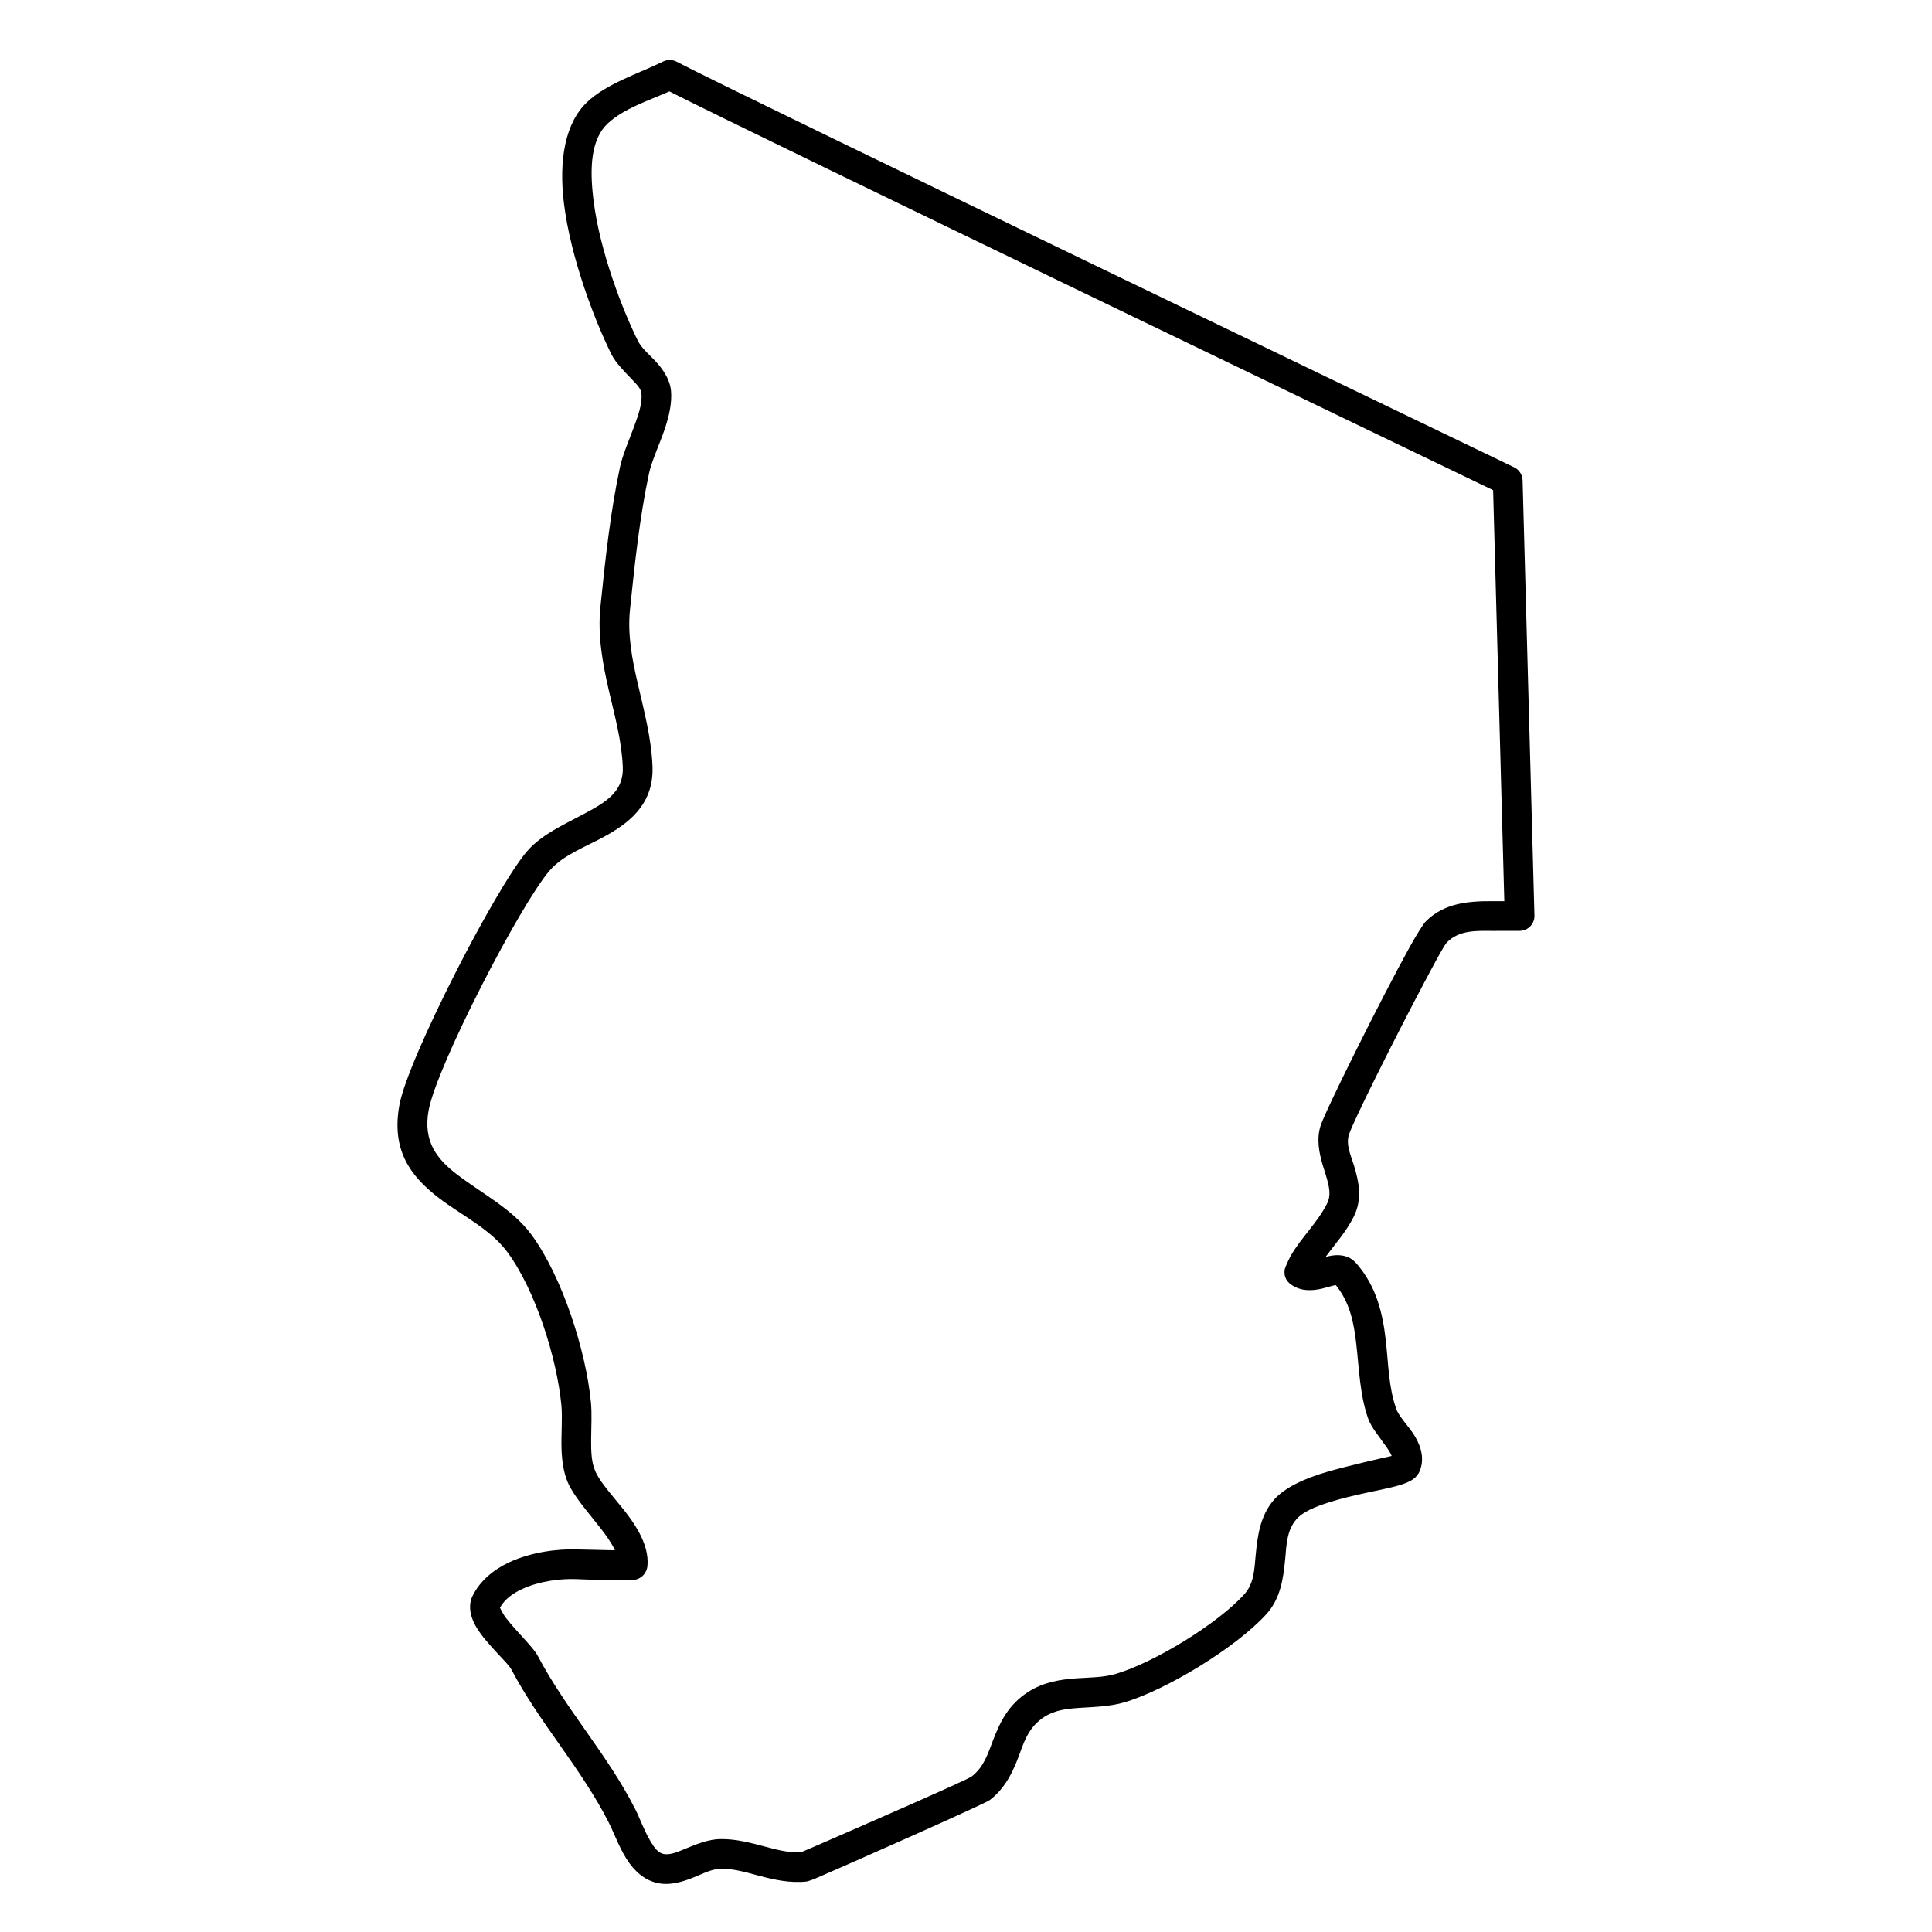
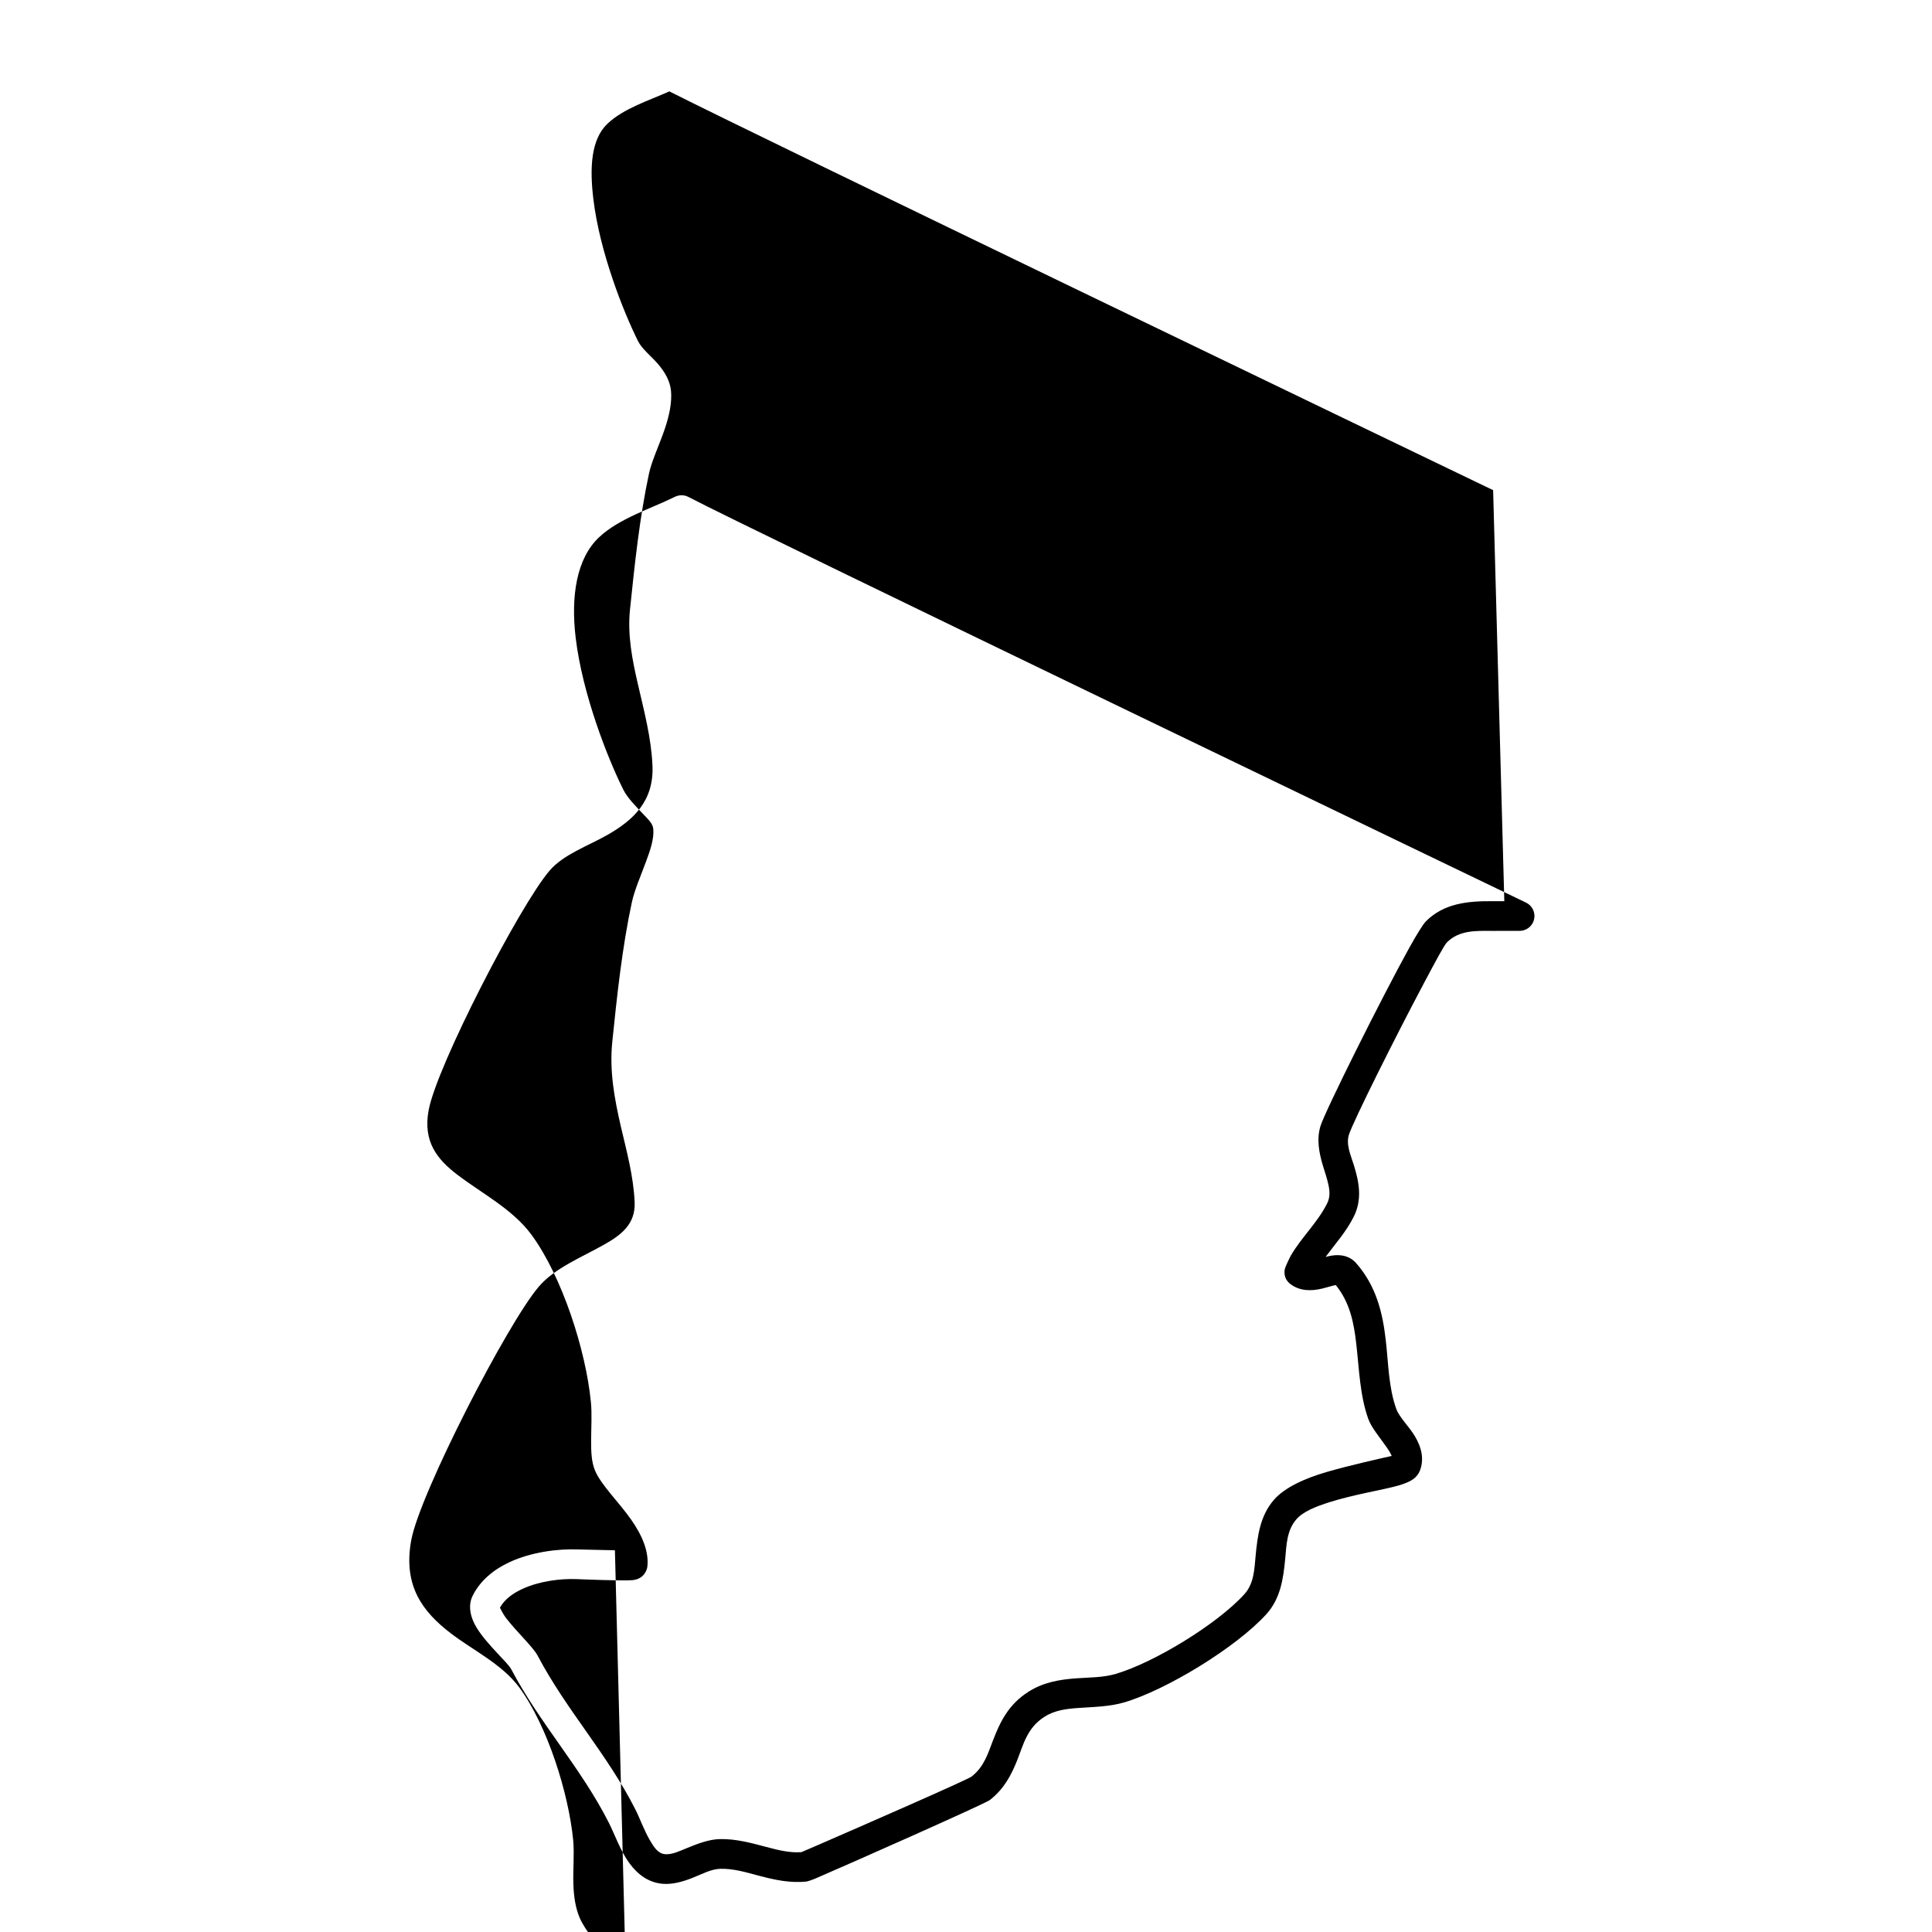
<svg xmlns="http://www.w3.org/2000/svg" fill="#000000" width="800px" height="800px" version="1.1" viewBox="144 144 512 512">
-   <path d="m306.96 554.84c-3.887-0.082-9.371-0.199-9.906-0.223-5.238-0.203-12.277 0.699-18.031 3.371-4.285 1.996-7.852 4.973-9.809 8.996-1.117 2.297-0.781 5.289 1.117 8.398 1.352 2.223 3.516 4.637 5.555 6.824 1.559 1.688 3.066 3.16 3.641 4.242 7.606 14.426 18.422 25.973 25.875 40.703 1.453 2.879 3.023 7.402 5.453 10.688 2.234 3.031 5.137 5.113 8.836 5.391 2.438 0.188 4.992-0.48 7.566-1.473 2.57-0.992 5.144-2.457 7.695-2.508 3.488-0.074 6.789 0.941 10.109 1.82 4.133 1.094 8.281 2.023 12.68 1.555 0.062-0.008 0.984-0.215 2.481-0.855 7.668-3.285 44.777-19.719 46.102-20.75 3.75-2.918 5.668-6.594 7.215-10.465 1.652-4.141 2.606-8.648 7.269-11.598 2.797-1.773 5.914-2.113 9.062-2.332 4.07-0.285 8.199-0.332 12.094-1.484 11.164-3.301 29.605-14.539 37.602-23.328 3.773-4.141 4.531-9.418 5.035-14.797 0.336-3.699 0.43-7.484 2.953-10.387 1.781-2.047 5.113-3.371 8.734-4.519 6.551-2.082 14.125-3.242 18.285-4.422 1.785-0.508 3.106-1.098 3.867-1.645 0.984-0.695 1.527-1.504 1.824-2.25 1.188-3 0.512-6.117-1.273-9.125-1.535-2.602-4.172-5.07-4.969-7.297-2.043-5.703-2.07-12.02-2.781-18.195-0.82-7.25-2.5-14.297-7.801-20.375-1.617-1.859-3.863-2.473-6.57-2.043-0.5 0.078-1.035 0.203-1.578 0.344 2.574-3.492 5.496-6.715 7.465-10.672 2.285-4.566 1.434-9.121 0.039-13.613-0.852-2.758-2.133-5.438-1.324-8.094 1.039-3.359 12.363-26.035 19.93-40.262 3.023-5.676 5.301-9.969 6.039-10.707 3.199-3.25 7.656-3.09 11.973-3.055 0.637 0.004 7.309-0.012 7.309-0.012 1.055-0.004 2.07-0.434 2.809-1.195 0.738-0.762 1.137-1.789 1.109-2.848l-3.137-115.35c-0.043-1.473-0.902-2.801-2.227-3.438 0 0-206.3-99.242-221.96-107.5-1.117-0.59-2.449-0.605-3.59-0.047-6.438 3.184-14.812 5.738-20.109 10.73-5.957 5.606-7.516 15.582-6.195 26.652 1.797 14.949 8.469 31.906 12.633 40.25 1.125 2.242 3.328 4.41 5.402 6.602 1.145 1.219 2.398 2.336 2.531 3.777 0.246 2.644-0.82 5.703-1.957 8.75-1.426 3.828-3.066 7.617-3.734 10.754-2.562 11.91-3.926 24.781-5.176 36.93-0.789 7.699 0.574 15.051 2.254 22.355 1.551 6.652 3.375 13.262 3.672 20.121 0.254 5.84-3.578 8.695-7.945 11.18-6.07 3.449-13.184 6.246-17.418 11.176-8.262 9.598-31.512 54.762-33.828 67.172-2.254 12.152 3.016 19.012 10.414 24.699 5.988 4.598 13.656 8.195 18.238 14.434 7.434 10.117 13.059 28.039 14.258 40.488 0.328 3.469-0.082 7.621 0.043 11.555 0.094 3.188 0.531 6.25 1.641 8.883 1.516 3.59 5.32 7.836 8.703 12.18 1.402 1.801 2.715 3.629 3.617 5.449zm14.434-386.62c23.738 12.043 196.92 95.395 218.3 105.68l2.965 108.92c-1.508 0.004-2.91 0.004-3.18 0.004-6.445-0.055-12.863 0.543-17.652 5.394-0.613 0.621-2.234 3.137-4.316 6.894-7.348 13.262-22.344 43.336-23.566 47.293-1.055 3.469-0.418 7.016 0.668 10.598 0.48 1.59 1.035 3.188 1.395 4.797 0.379 1.691 0.562 3.398-0.297 5.106-2.555 5.117-6.777 8.941-9.617 13.824-0.234 0.398-1.508 3.019-1.621 3.652-0.379 2.168 0.789 3.352 1.488 3.894 2.43 1.863 5.434 1.938 8.477 1.199 0.984-0.238 1.957-0.547 2.871-0.777 0.203-0.051 0.473-0.102 0.695-0.137 3.754 4.644 4.789 10.039 5.414 15.508 0.781 6.773 0.945 13.688 3.188 19.953 0.812 2.273 3.023 4.871 4.859 7.5 0.492 0.699 0.945 1.402 1.262 2.117l0.082 0.203c-2.953 0.648-11.215 2.512-17.141 4.223-5.875 1.699-11.215 4.137-14.055 7.391-3.648 4.195-4.356 9.484-4.859 14.832-0.336 3.668-0.441 7.398-3.012 10.223-7.227 7.949-23.918 18.09-34.016 21.078-3.352 0.988-6.906 0.934-10.402 1.176-4.441 0.309-8.777 1.031-12.734 3.539-5.391 3.414-7.574 8.098-9.441 12.926-1.32 3.434-2.356 7-5.668 9.57-1.117 0.879-29.449 13.254-40.891 18.227-1.875 0.816-3.484 1.504-4.215 1.812-3.219 0.23-6.262-0.578-9.309-1.383-4.016-1.066-8.047-2.168-12.281-2.082-2.941 0.062-5.965 1.242-8.938 2.465-1.918 0.785-3.762 1.676-5.566 1.539-1.887-0.145-2.953-1.828-3.957-3.527-1.641-2.777-2.789-6.055-3.906-8.258-7.473-14.77-18.309-26.355-25.934-40.82-1.211-2.305-5.578-6.312-8.449-10.07-0.645-0.844-1.332-2.207-1.547-2.648 1.23-2.234 3.402-3.789 5.863-4.934 4.582-2.133 10.211-2.805 14.395-2.641 0.902 0.035 12.555 0.516 14.914 0.27 3.231-0.336 3.836-2.996 3.894-3.582 0.453-3.977-1.363-8.266-4.262-12.41-3.262-4.668-7.977-9.188-9.586-13.008-0.984-2.309-1.066-5.117-1.055-7.953 0.02-3.527 0.246-7.102-0.055-10.176-1.309-13.664-7.594-33.289-15.742-44.391-5.016-6.832-13.234-10.988-19.785-16.02-5.129-3.945-9.043-8.594-7.473-17.016 2.184-11.738 24.242-54.406 32.055-63.48 3.688-4.293 10.055-6.461 15.336-9.465 6.969-3.969 12.332-9.043 11.922-18.363-0.32-7.348-2.215-14.434-3.856-21.555-1.496-6.469-2.797-12.965-2.102-19.773 1.23-11.871 2.543-24.449 5.043-36.086 0.738-3.457 2.828-7.754 4.234-11.969 1.16-3.465 1.867-6.887 1.598-9.898-0.234-2.566-1.578-4.969-3.484-7.18-1.785-2.074-4.203-3.926-5.25-6.008-3.894-7.809-10.176-23.672-11.848-37.668-0.996-8.23-0.656-15.82 3.762-19.984 4.273-4.031 10.887-6.098 16.383-8.547z" fill-rule="evenodd" />
+   <path d="m306.96 554.84c-3.887-0.082-9.371-0.199-9.906-0.223-5.238-0.203-12.277 0.699-18.031 3.371-4.285 1.996-7.852 4.973-9.809 8.996-1.117 2.297-0.781 5.289 1.117 8.398 1.352 2.223 3.516 4.637 5.555 6.824 1.559 1.688 3.066 3.16 3.641 4.242 7.606 14.426 18.422 25.973 25.875 40.703 1.453 2.879 3.023 7.402 5.453 10.688 2.234 3.031 5.137 5.113 8.836 5.391 2.438 0.188 4.992-0.48 7.566-1.473 2.57-0.992 5.144-2.457 7.695-2.508 3.488-0.074 6.789 0.941 10.109 1.82 4.133 1.094 8.281 2.023 12.68 1.555 0.062-0.008 0.984-0.215 2.481-0.855 7.668-3.285 44.777-19.719 46.102-20.75 3.75-2.918 5.668-6.594 7.215-10.465 1.652-4.141 2.606-8.648 7.269-11.598 2.797-1.773 5.914-2.113 9.062-2.332 4.07-0.285 8.199-0.332 12.094-1.484 11.164-3.301 29.605-14.539 37.602-23.328 3.773-4.141 4.531-9.418 5.035-14.797 0.336-3.699 0.43-7.484 2.953-10.387 1.781-2.047 5.113-3.371 8.734-4.519 6.551-2.082 14.125-3.242 18.285-4.422 1.785-0.508 3.106-1.098 3.867-1.645 0.984-0.695 1.527-1.504 1.824-2.25 1.188-3 0.512-6.117-1.273-9.125-1.535-2.602-4.172-5.07-4.969-7.297-2.043-5.703-2.07-12.02-2.781-18.195-0.82-7.25-2.5-14.297-7.801-20.375-1.617-1.859-3.863-2.473-6.57-2.043-0.5 0.078-1.035 0.203-1.578 0.344 2.574-3.492 5.496-6.715 7.465-10.672 2.285-4.566 1.434-9.121 0.039-13.613-0.852-2.758-2.133-5.438-1.324-8.094 1.039-3.359 12.363-26.035 19.93-40.262 3.023-5.676 5.301-9.969 6.039-10.707 3.199-3.25 7.656-3.09 11.973-3.055 0.637 0.004 7.309-0.012 7.309-0.012 1.055-0.004 2.07-0.434 2.809-1.195 0.738-0.762 1.137-1.789 1.109-2.848c-0.043-1.473-0.902-2.801-2.227-3.438 0 0-206.3-99.242-221.96-107.5-1.117-0.59-2.449-0.605-3.59-0.047-6.438 3.184-14.812 5.738-20.109 10.73-5.957 5.606-7.516 15.582-6.195 26.652 1.797 14.949 8.469 31.906 12.633 40.25 1.125 2.242 3.328 4.41 5.402 6.602 1.145 1.219 2.398 2.336 2.531 3.777 0.246 2.644-0.82 5.703-1.957 8.75-1.426 3.828-3.066 7.617-3.734 10.754-2.562 11.91-3.926 24.781-5.176 36.93-0.789 7.699 0.574 15.051 2.254 22.355 1.551 6.652 3.375 13.262 3.672 20.121 0.254 5.84-3.578 8.695-7.945 11.18-6.07 3.449-13.184 6.246-17.418 11.176-8.262 9.598-31.512 54.762-33.828 67.172-2.254 12.152 3.016 19.012 10.414 24.699 5.988 4.598 13.656 8.195 18.238 14.434 7.434 10.117 13.059 28.039 14.258 40.488 0.328 3.469-0.082 7.621 0.043 11.555 0.094 3.188 0.531 6.25 1.641 8.883 1.516 3.59 5.32 7.836 8.703 12.18 1.402 1.801 2.715 3.629 3.617 5.449zm14.434-386.62c23.738 12.043 196.92 95.395 218.3 105.68l2.965 108.92c-1.508 0.004-2.91 0.004-3.18 0.004-6.445-0.055-12.863 0.543-17.652 5.394-0.613 0.621-2.234 3.137-4.316 6.894-7.348 13.262-22.344 43.336-23.566 47.293-1.055 3.469-0.418 7.016 0.668 10.598 0.48 1.59 1.035 3.188 1.395 4.797 0.379 1.691 0.562 3.398-0.297 5.106-2.555 5.117-6.777 8.941-9.617 13.824-0.234 0.398-1.508 3.019-1.621 3.652-0.379 2.168 0.789 3.352 1.488 3.894 2.43 1.863 5.434 1.938 8.477 1.199 0.984-0.238 1.957-0.547 2.871-0.777 0.203-0.051 0.473-0.102 0.695-0.137 3.754 4.644 4.789 10.039 5.414 15.508 0.781 6.773 0.945 13.688 3.188 19.953 0.812 2.273 3.023 4.871 4.859 7.5 0.492 0.699 0.945 1.402 1.262 2.117l0.082 0.203c-2.953 0.648-11.215 2.512-17.141 4.223-5.875 1.699-11.215 4.137-14.055 7.391-3.648 4.195-4.356 9.484-4.859 14.832-0.336 3.668-0.441 7.398-3.012 10.223-7.227 7.949-23.918 18.09-34.016 21.078-3.352 0.988-6.906 0.934-10.402 1.176-4.441 0.309-8.777 1.031-12.734 3.539-5.391 3.414-7.574 8.098-9.441 12.926-1.32 3.434-2.356 7-5.668 9.57-1.117 0.879-29.449 13.254-40.891 18.227-1.875 0.816-3.484 1.504-4.215 1.812-3.219 0.23-6.262-0.578-9.309-1.383-4.016-1.066-8.047-2.168-12.281-2.082-2.941 0.062-5.965 1.242-8.938 2.465-1.918 0.785-3.762 1.676-5.566 1.539-1.887-0.145-2.953-1.828-3.957-3.527-1.641-2.777-2.789-6.055-3.906-8.258-7.473-14.77-18.309-26.355-25.934-40.82-1.211-2.305-5.578-6.312-8.449-10.07-0.645-0.844-1.332-2.207-1.547-2.648 1.23-2.234 3.402-3.789 5.863-4.934 4.582-2.133 10.211-2.805 14.395-2.641 0.902 0.035 12.555 0.516 14.914 0.27 3.231-0.336 3.836-2.996 3.894-3.582 0.453-3.977-1.363-8.266-4.262-12.41-3.262-4.668-7.977-9.188-9.586-13.008-0.984-2.309-1.066-5.117-1.055-7.953 0.02-3.527 0.246-7.102-0.055-10.176-1.309-13.664-7.594-33.289-15.742-44.391-5.016-6.832-13.234-10.988-19.785-16.02-5.129-3.945-9.043-8.594-7.473-17.016 2.184-11.738 24.242-54.406 32.055-63.48 3.688-4.293 10.055-6.461 15.336-9.465 6.969-3.969 12.332-9.043 11.922-18.363-0.32-7.348-2.215-14.434-3.856-21.555-1.496-6.469-2.797-12.965-2.102-19.773 1.23-11.871 2.543-24.449 5.043-36.086 0.738-3.457 2.828-7.754 4.234-11.969 1.16-3.465 1.867-6.887 1.598-9.898-0.234-2.566-1.578-4.969-3.484-7.18-1.785-2.074-4.203-3.926-5.25-6.008-3.894-7.809-10.176-23.672-11.848-37.668-0.996-8.23-0.656-15.82 3.762-19.984 4.273-4.031 10.887-6.098 16.383-8.547z" fill-rule="evenodd" />
</svg>